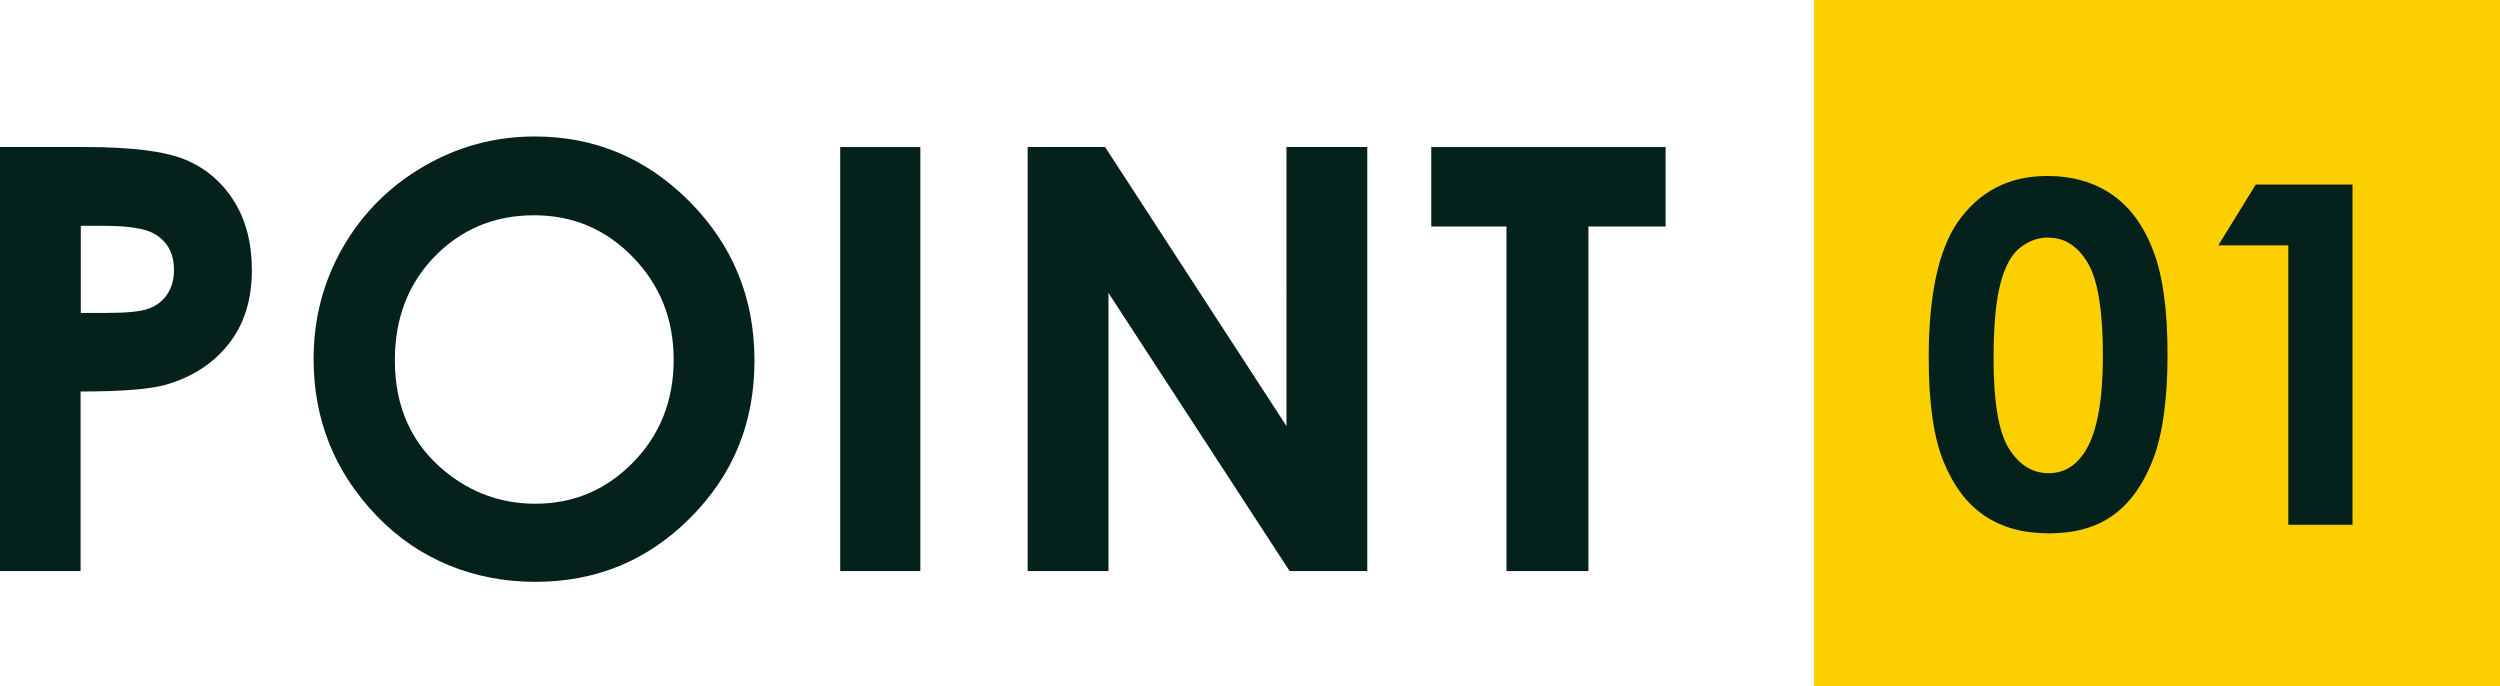
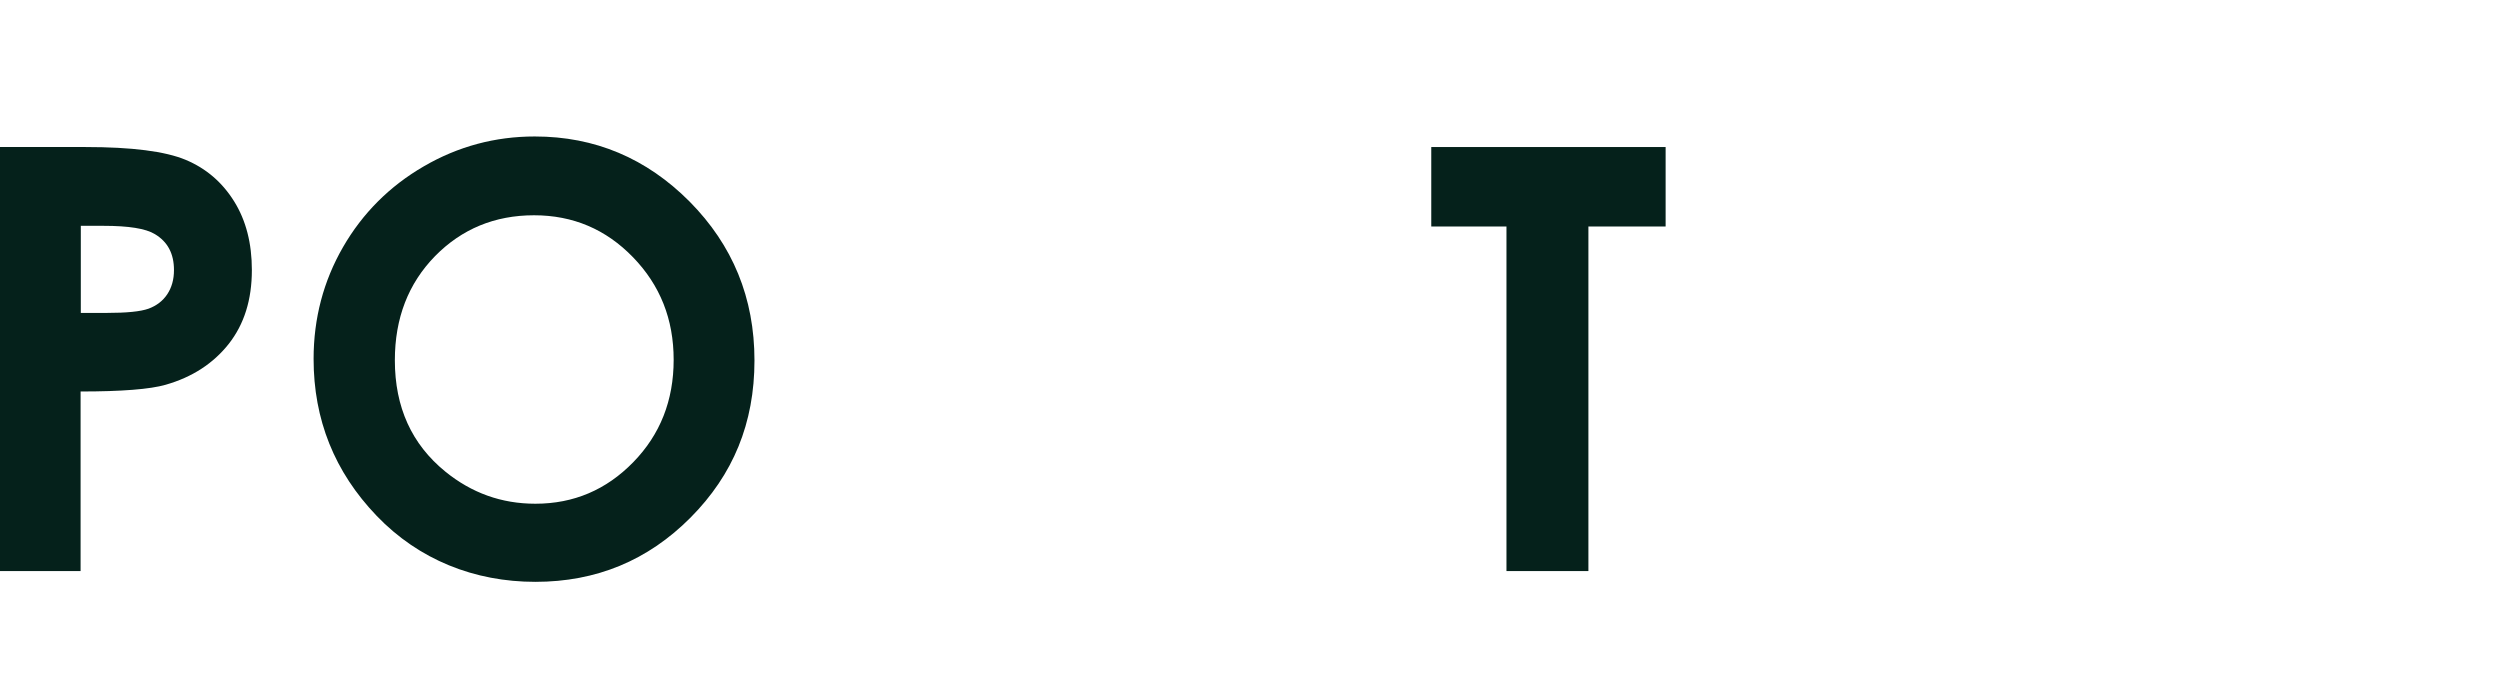
<svg xmlns="http://www.w3.org/2000/svg" id="_レイヤー_2" data-name="レイヤー 2" width="111.37" height="30.56" viewBox="0 0 111.37 30.56">
  <defs>
    <style>
      .cls-1 {
        fill: #fccf00;
      }

      .cls-1, .cls-2 {
        stroke-width: 0px;
      }

      .cls-2 {
        fill: #05211b;
      }
    </style>
  </defs>
  <g id="_レイヤー_1-2" data-name="レイヤー 1">
    <g>
      <g>
-         <rect class="cls-1" x="80.81" width="30.56" height="30.56" />
        <g>
-           <path class="cls-2" d="M91.2,7.84c1.11,0,2.06.27,2.86.81.8.54,1.42,1.37,1.85,2.49.44,1.12.65,2.67.65,4.66s-.22,3.58-.66,4.7c-.44,1.12-1.04,1.94-1.79,2.47-.75.53-1.69.79-2.83.79s-2.1-.26-2.88-.79c-.78-.53-1.38-1.33-1.82-2.41-.44-1.08-.66-2.61-.66-4.61,0-2.78.43-4.8,1.29-6.05.95-1.37,2.28-2.06,3.99-2.06ZM91.27,10.58c-.49,0-.92.16-1.3.47-.38.31-.67.85-.86,1.61-.2.76-.3,1.88-.3,3.35,0,1.92.23,3.24.68,3.97.46.73,1.05,1.1,1.77,1.1s1.25-.35,1.67-1.04c.5-.84.75-2.24.75-4.2s-.22-3.37-.67-4.12c-.45-.76-1.03-1.13-1.74-1.13Z" />
-           <path class="cls-2" d="M100.48,8.22h4.32v15.16h-2.86v-12.45h-3.12l1.67-2.71Z" />
-         </g>
+           </g>
      </g>
      <g>
        <path class="cls-2" d="M0,6.55h3.81c2.06,0,3.55.19,4.46.57.91.38,1.63,1,2.16,1.85.53.85.79,1.87.79,3.06,0,1.32-.34,2.41-1.03,3.29-.69.87-1.62,1.48-2.81,1.82-.69.2-1.96.3-3.79.3v8H0V6.55ZM3.6,13.94h1.14c.9,0,1.52-.06,1.88-.19.35-.13.63-.34.83-.64s.3-.66.3-1.08c0-.73-.28-1.26-.85-1.6-.41-.25-1.17-.37-2.29-.37h-1.01v3.88Z" />
        <path class="cls-2" d="M23.83,6.08c2.67,0,4.97.97,6.89,2.9,1.92,1.94,2.89,4.29,2.89,7.08s-.95,5.09-2.85,7c-1.9,1.91-4.2,2.86-6.91,2.86s-5.19-.98-7.07-2.94c-1.88-1.96-2.81-4.29-2.81-6.99,0-1.81.44-3.47,1.31-4.98s2.08-2.72,3.6-3.6c1.53-.89,3.18-1.33,4.94-1.33ZM23.79,9.59c-1.75,0-3.22.61-4.41,1.82-1.19,1.22-1.79,2.76-1.79,4.64,0,2.09.75,3.74,2.25,4.96,1.17.95,2.5,1.43,4.01,1.43,1.71,0,3.16-.62,4.36-1.85s1.8-2.75,1.8-4.56-.6-3.32-1.81-4.57c-1.21-1.25-2.68-1.87-4.41-1.87Z" />
-         <path class="cls-2" d="M37.43,6.55h3.57v18.89h-3.57V6.55Z" />
-         <path class="cls-2" d="M45.78,6.55h3.45l8.08,12.43V6.55h3.6v18.89h-3.46l-8.07-12.39v12.39h-3.6V6.55Z" />
        <path class="cls-2" d="M63.76,6.55h10.44v3.54h-3.44v15.35h-3.65v-15.35h-3.35v-3.54Z" />
      </g>
    </g>
  </g>
</svg>